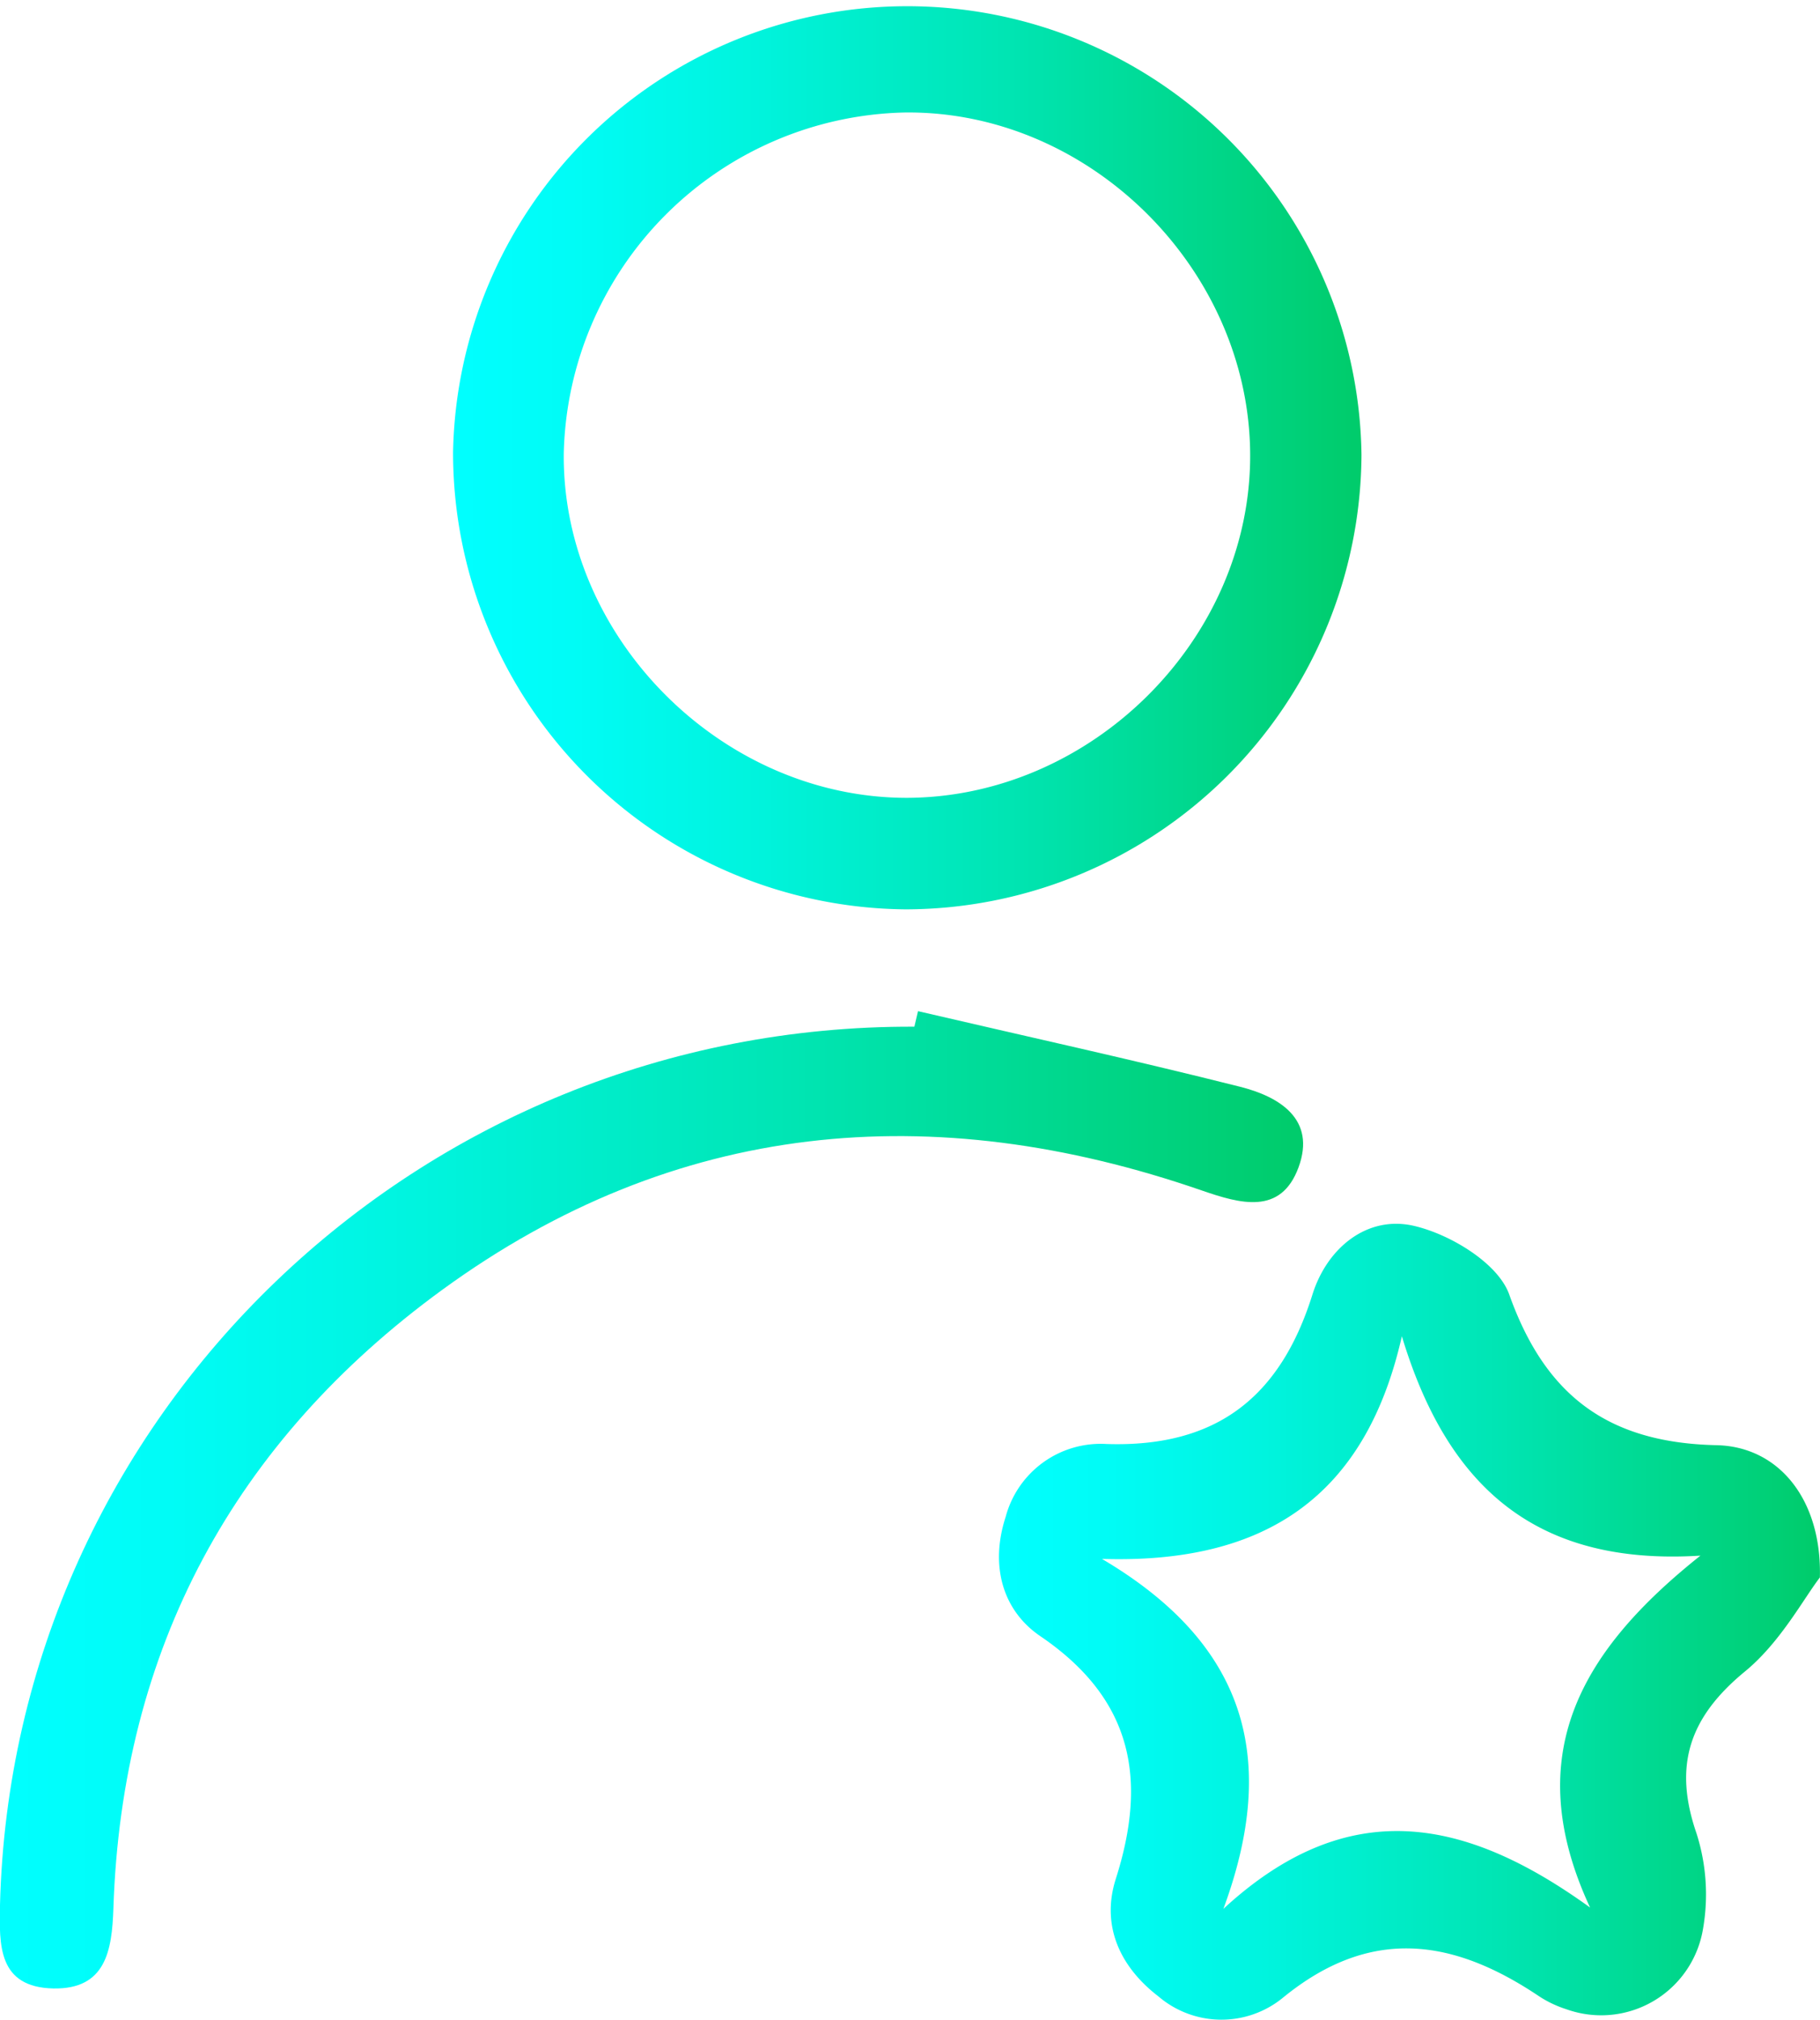
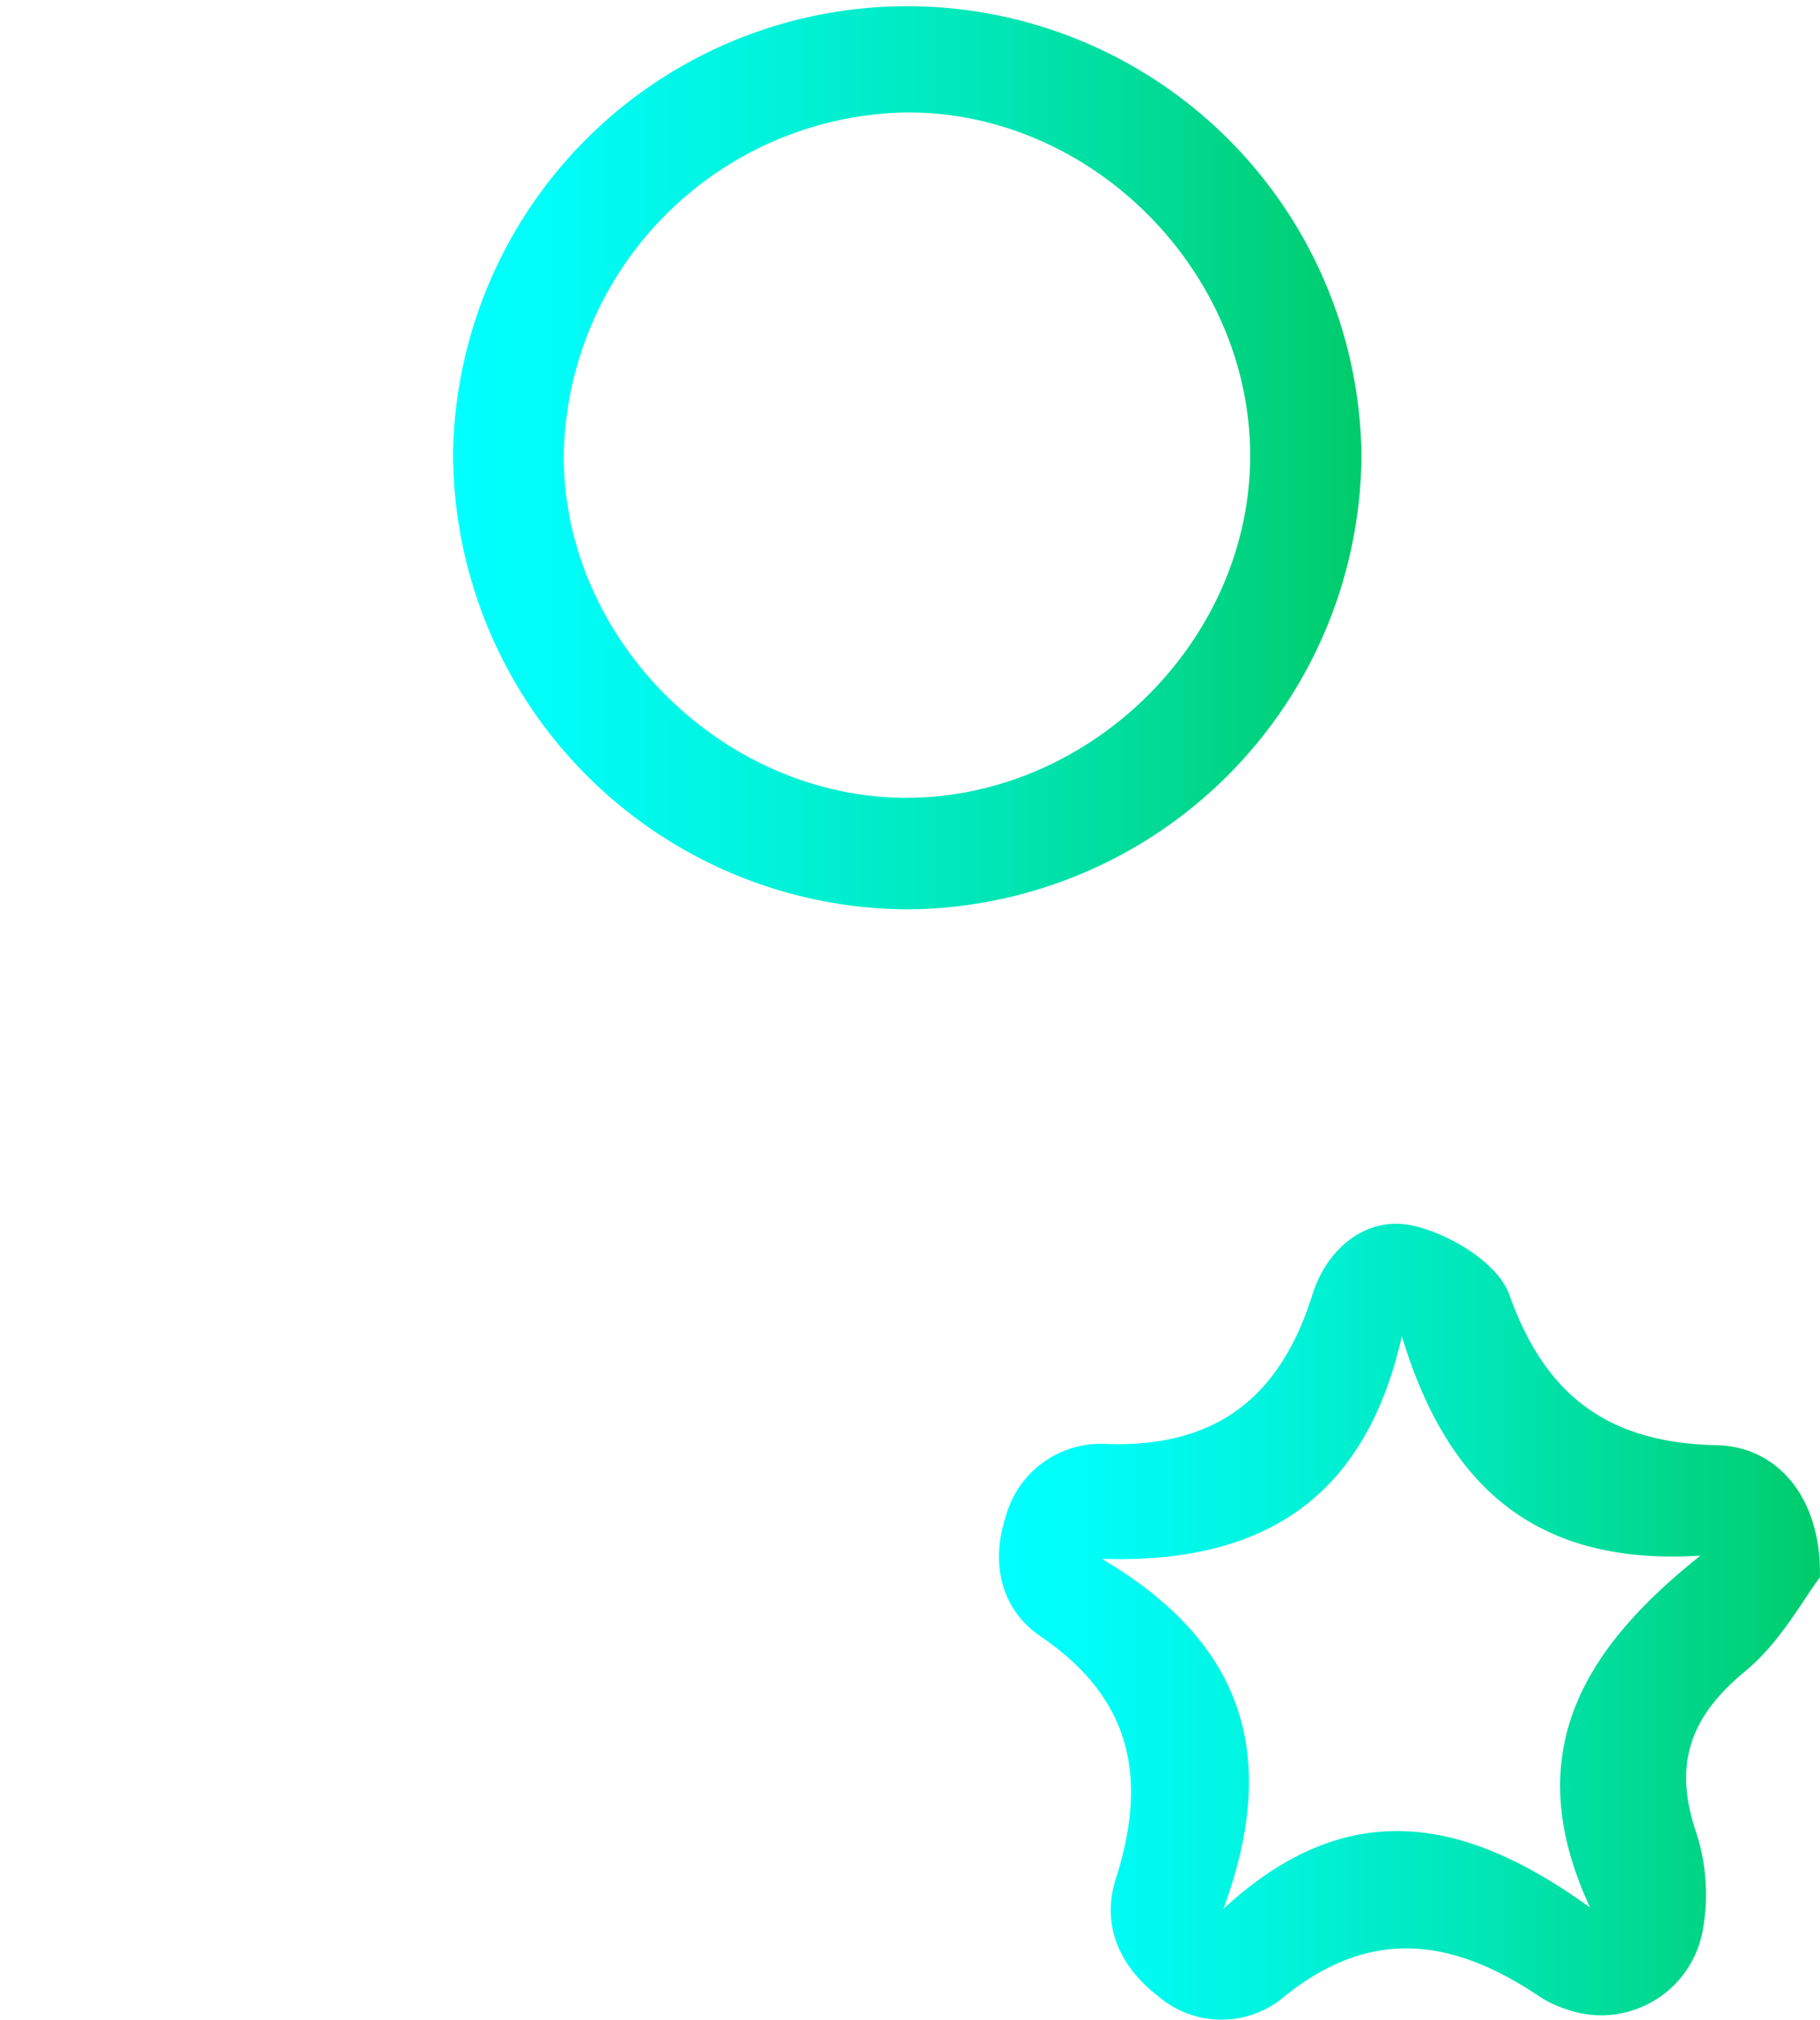
<svg xmlns="http://www.w3.org/2000/svg" xmlns:xlink="http://www.w3.org/1999/xlink" data-bbox="-0.016 0.512 150.092 165.931" viewBox="0 0 150.08 166.48" data-type="ugc">
  <g>
    <defs>
      <linearGradient gradientUnits="userSpaceOnUse" y2="37.47" x2="112.27" y1="37.47" x1="37.36" id="cdd4d3a7-8578-4059-a8bd-84a57f92b694">
        <stop stop-color="#00ffff" offset="0" />
        <stop stop-color="#00fcf6" offset=".13" />
        <stop stop-color="#00f3dc" offset=".34" />
        <stop stop-color="#00e5b3" offset=".61" />
        <stop stop-color="#00d17a" offset=".92" />
        <stop stop-color="#00cc6c" offset=".99" />
      </linearGradient>
      <linearGradient xlink:href="#cdd4d3a7-8578-4059-a8bd-84a57f92b694" y2="133.7" x2="150.08" y1="133.7" x1="82.41" id="ee1471d7-6aa5-484a-80c6-c052b4de411d" />
      <linearGradient xlink:href="#cdd4d3a7-8578-4059-a8bd-84a57f92b694" y2="123.59" x2="107.45" y1="123.59" x1="0" id="56bcaa9f-aebe-4302-9aaf-8ef62cd74000" />
    </defs>
    <g>
      <g>
        <path d="M74.7 74.94a37.65 37.65 0 0 1-37.34-37.68 37.46 37.46 0 0 1 74.91.22A37.66 37.66 0 0 1 74.7 74.94Zm0-9.19c15.31 0 28.46-13.09 28.39-28.31S89.89 9.11 74.63 9.27a28.76 28.76 0 0 0-28.14 28.05c-.18 15.17 12.98 28.41 28.26 28.43Z" fill="url(#cdd4d3a7-8578-4059-a8bd-84a57f92b694)" />
        <path d="M150.07 130c-1.36 1.77-3.27 5.36-6.17 7.74-4.59 3.77-5.94 7.75-4 13.36a16.52 16.52 0 0 1 .54 7.82 8.51 8.51 0 0 1-11.28 6.66 9.12 9.12 0 0 1-2.25-1.07c-7.08-4.75-13.9-5.79-21.14.14a8 8 0 0 1-10.25-.13c-3.19-2.45-4.73-5.85-3.51-9.68 2.63-8.24 1.39-14.83-6.22-20-3.12-2.12-4.17-5.82-2.86-9.84a8.11 8.11 0 0 1 8.31-6c9.11.3 14.36-3.9 17-12.36 1.21-3.81 4.51-6.52 8.38-5.61 3 .7 6.91 3.08 7.83 5.64 3 8.43 8.24 12.26 17.18 12.43 5.16.16 8.61 4.6 8.44 10.9Zm-49.21 27.33c10.31-9.52 20-7.54 30.26-.13-5.93-12.75-.51-21.35 9.1-29-13.51.85-20.85-5.6-24.62-18.08-3 13.25-11.31 18.77-24.73 18.35 11.77 6.95 14.67 16.29 9.99 28.9Z" fill="url(#ee1471d7-6aa5-484a-80c6-c052b4de411d)" />
-         <path d="M75.7 83.33c8.84 2.06 17.71 4 26.52 6.22 3.29.82 6.32 2.68 4.86 6.65s-4.81 3-8 1.9c-22.22-7.68-43.4-5.8-62.62 8.2-17.13 12.49-26.42 29.56-27.11 51-.12 3.42-.61 6.65-4.95 6.57-4.59-.1-4.46-3.61-4.4-6.87 1-40.37 34.53-72.56 75.4-72.39Z" fill="url(#56bcaa9f-aebe-4302-9aaf-8ef62cd74000)" />
      </g>
    </g>
  </g>
</svg>